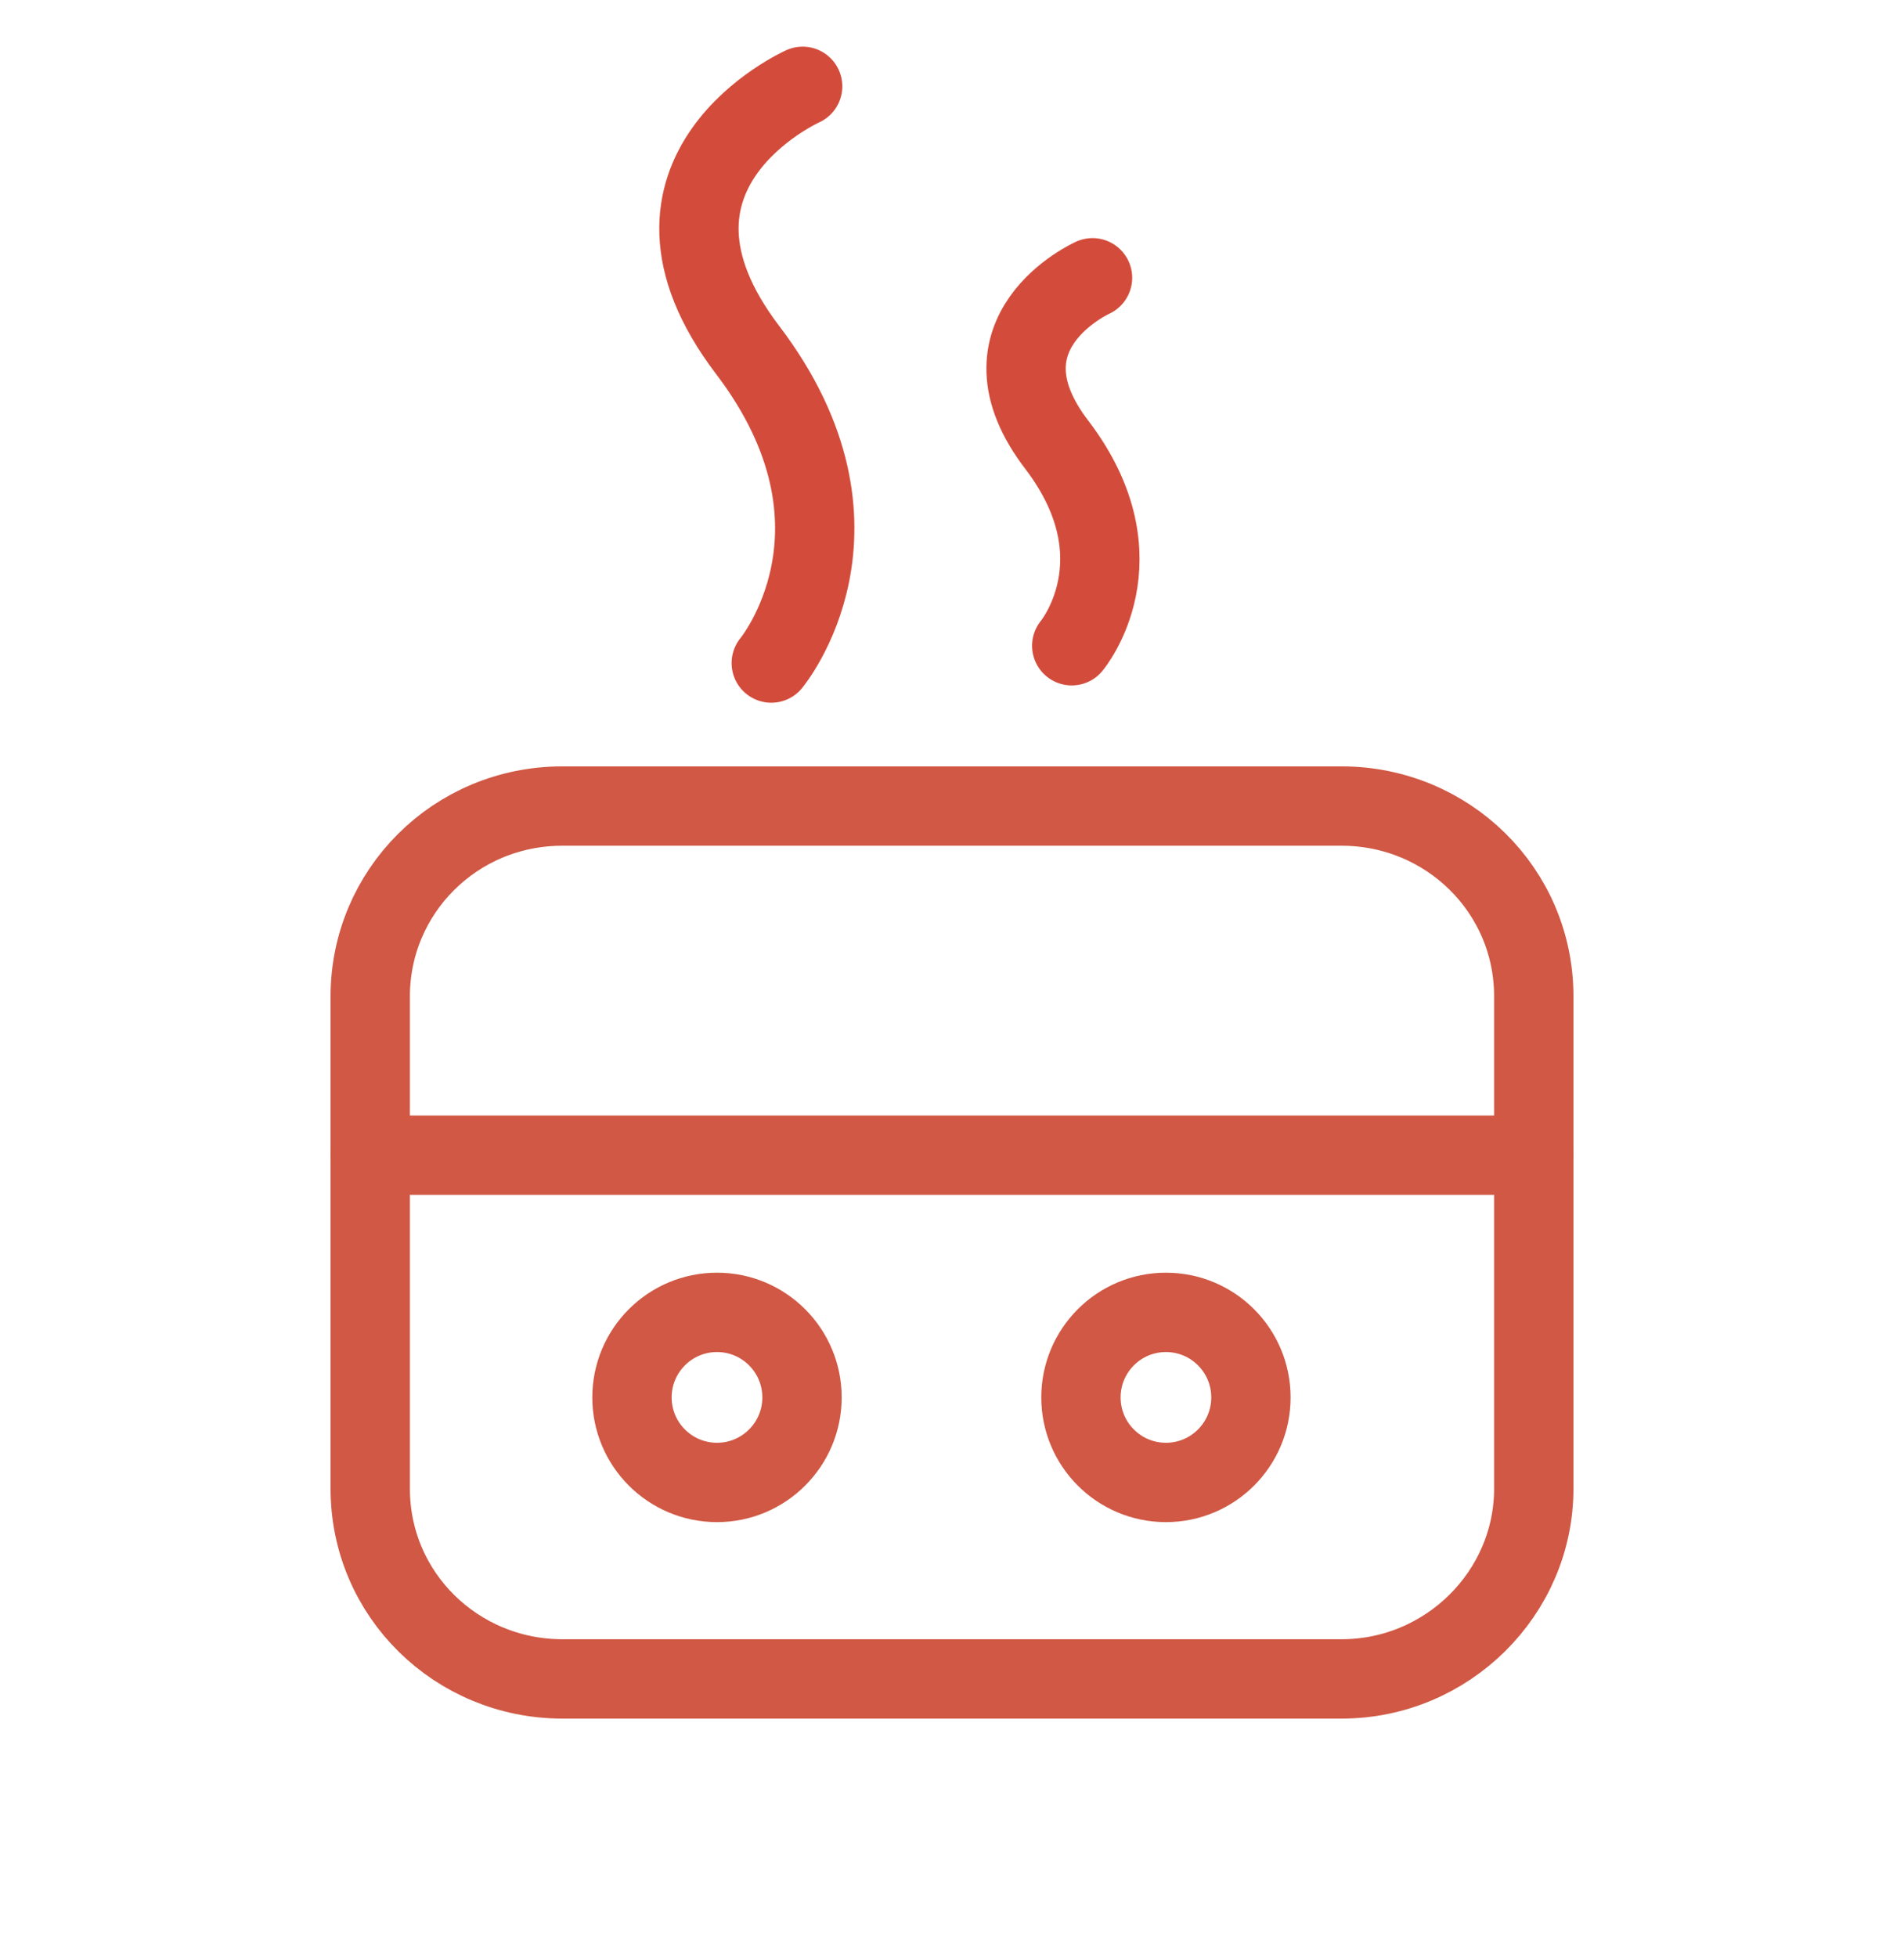
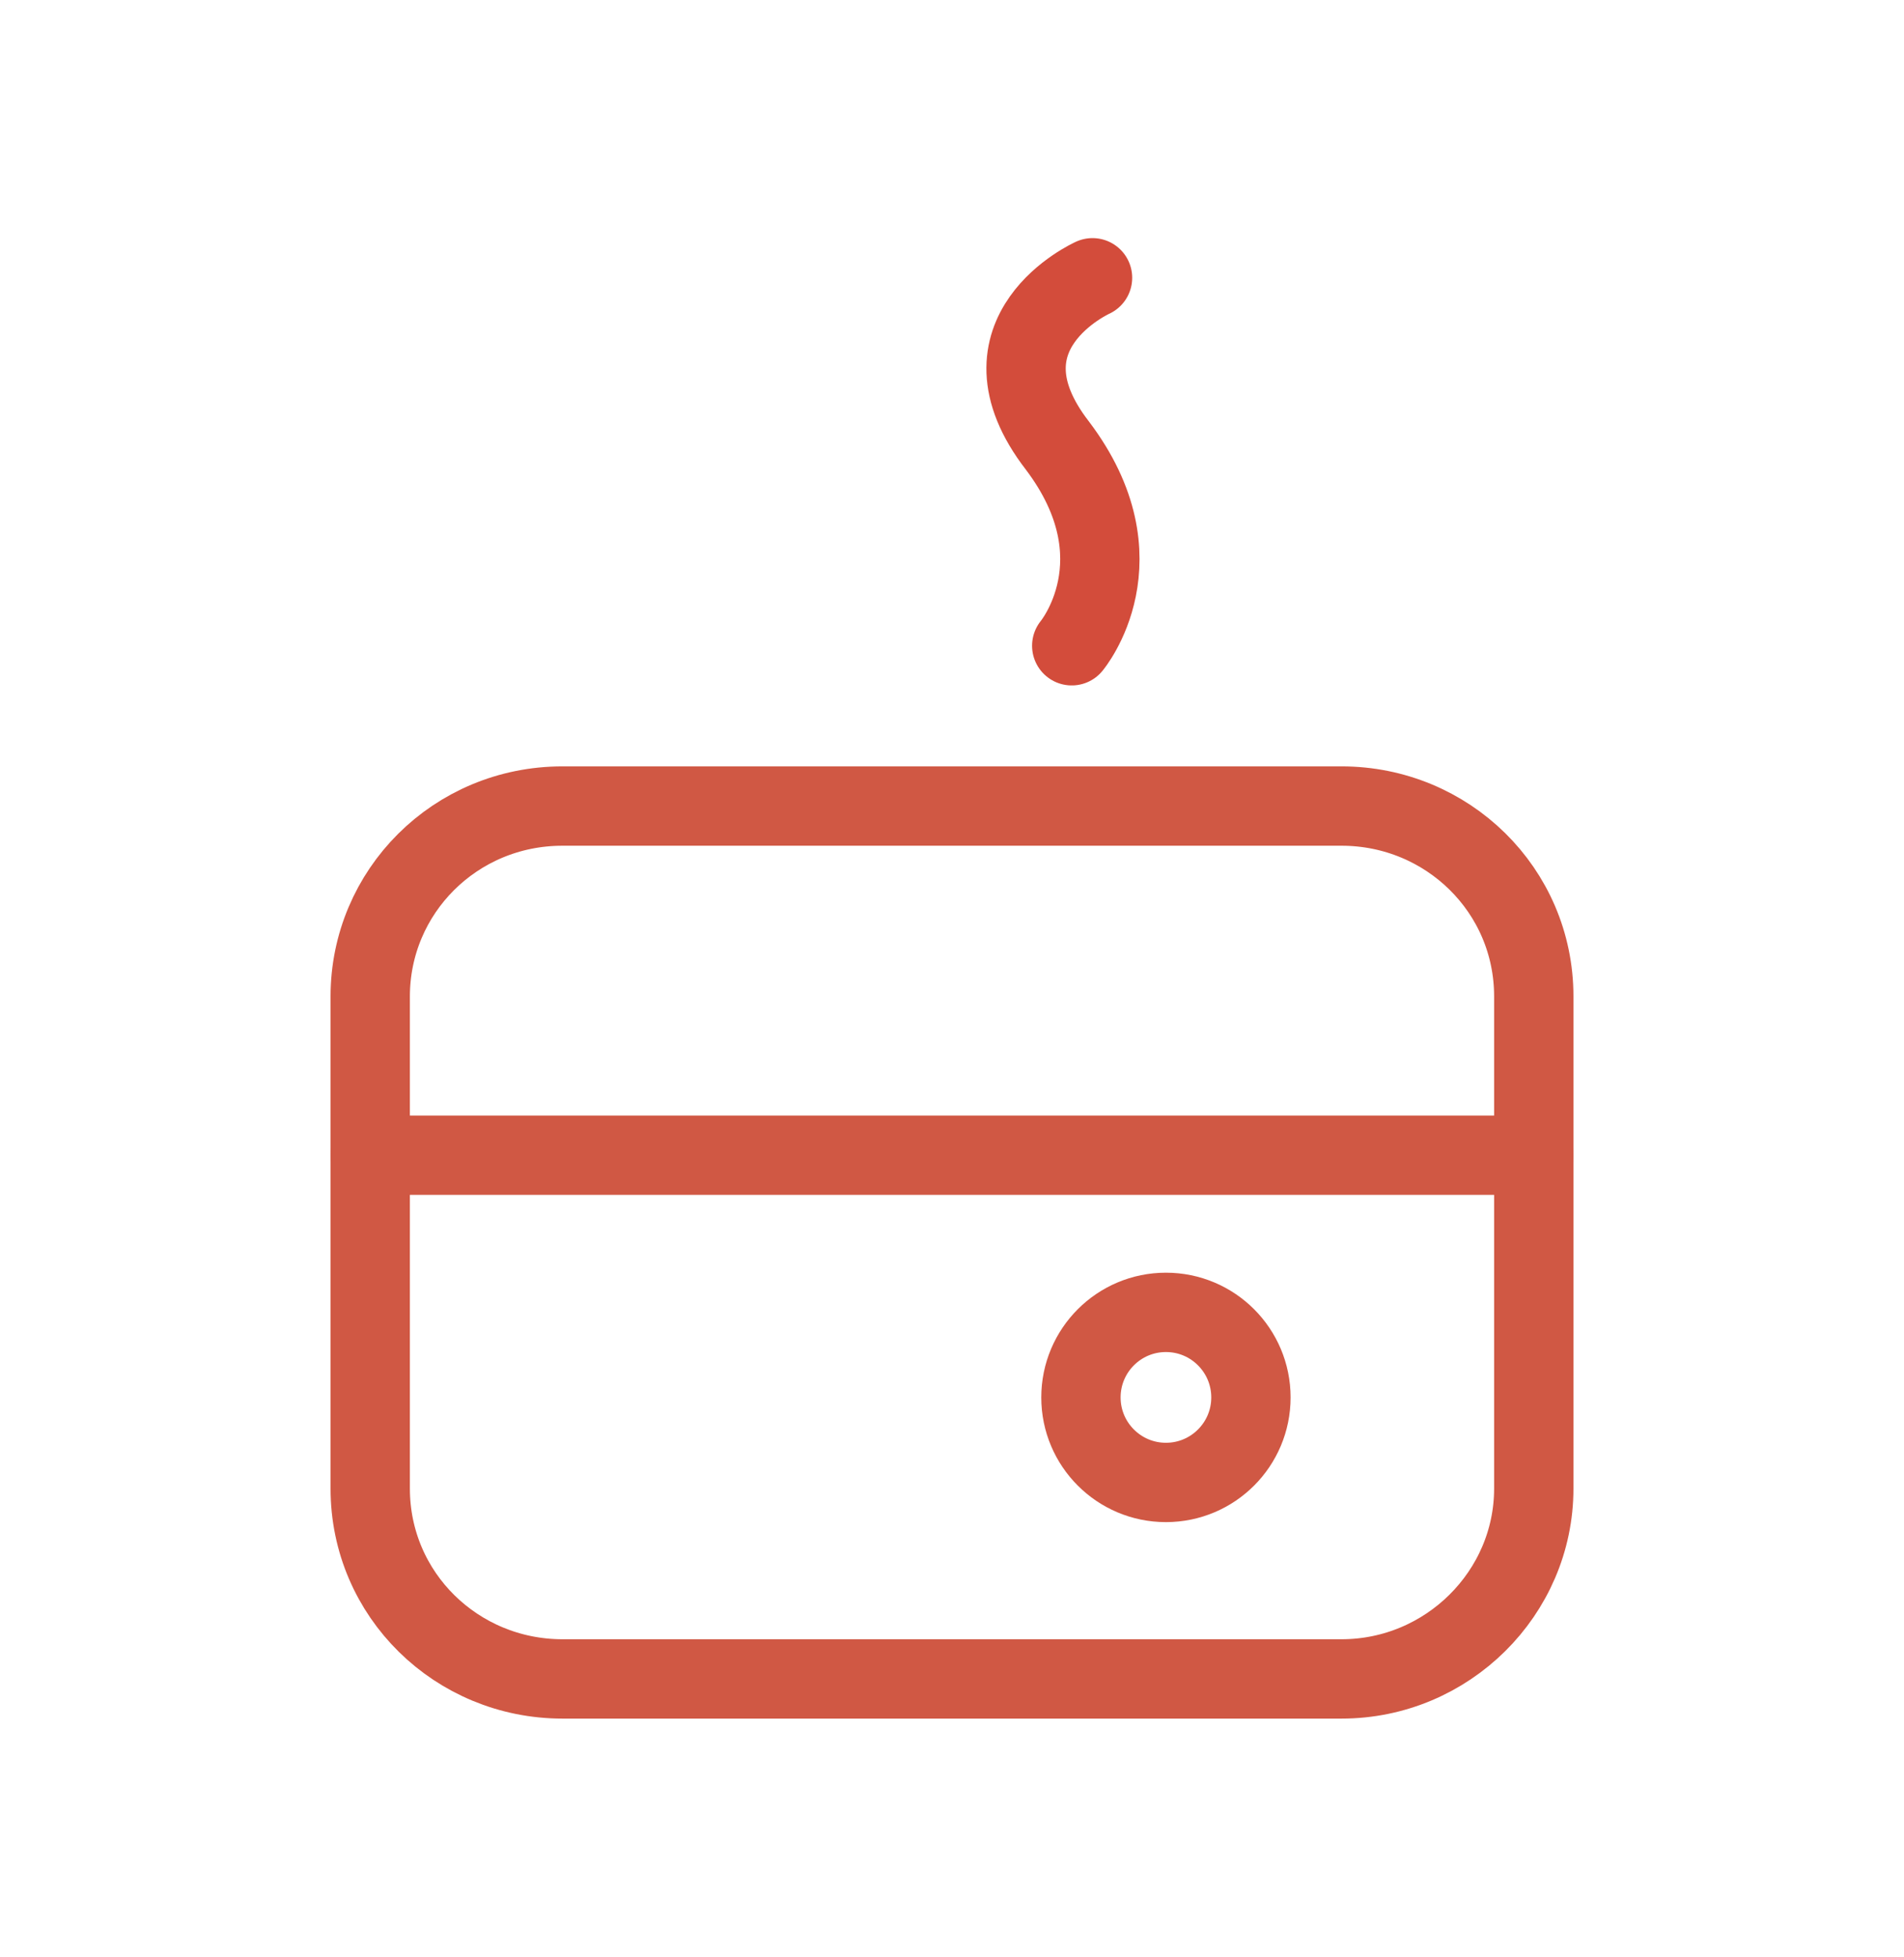
<svg xmlns="http://www.w3.org/2000/svg" width="36" height="37" viewBox="0 0 36 37" fill="none">
-   <path d="M13.557 28.023C14.444 28.023 15.164 27.303 15.164 26.416C15.164 25.528 14.444 24.808 13.557 24.808C12.669 24.808 11.949 25.528 11.949 26.416C11.949 27.303 12.669 28.023 13.557 28.023Z" stroke="#D05844" stroke-width="1.5" stroke-miterlimit="10" stroke-linecap="round" stroke-linejoin="round" />
  <path d="M22.045 28.023C22.933 28.023 23.652 27.303 23.652 26.416C23.652 25.528 22.933 24.808 22.045 24.808C21.157 24.808 20.438 25.528 20.438 26.416C20.438 27.303 21.157 28.023 22.045 28.023Z" stroke="#D05844" stroke-width="1.5" stroke-miterlimit="10" stroke-linecap="round" stroke-linejoin="round" />
  <path d="M25.366 31.737H10.634C8.637 31.737 7 30.148 7 28.139V18.835C7 16.858 8.604 15.237 10.634 15.237H25.366C27.363 15.237 29 16.825 29 18.835V28.139C29 30.116 27.363 31.737 25.366 31.737Z" stroke="#D05844" stroke-width="1.5" stroke-miterlimit="10" stroke-linecap="round" stroke-linejoin="round" />
  <path d="M7 21.837H29" stroke="#D05844" stroke-width="1.5" stroke-miterlimit="10" stroke-linecap="round" stroke-linejoin="round" />
-   <path d="M15.176 1.632C15.176 1.632 11.572 3.244 14.136 6.616C16.701 9.989 14.583 12.534 14.583 12.534" stroke="#D34C3B" stroke-width="1.5" stroke-miterlimit="10" stroke-linecap="round" stroke-linejoin="round" />
  <path d="M20.657 5.251C20.657 5.251 18.345 6.289 19.993 8.423C21.625 10.581 20.264 12.207 20.264 12.207" stroke="#D34C3B" stroke-width="1.5" stroke-miterlimit="10" stroke-linecap="round" stroke-linejoin="round" />
</svg>